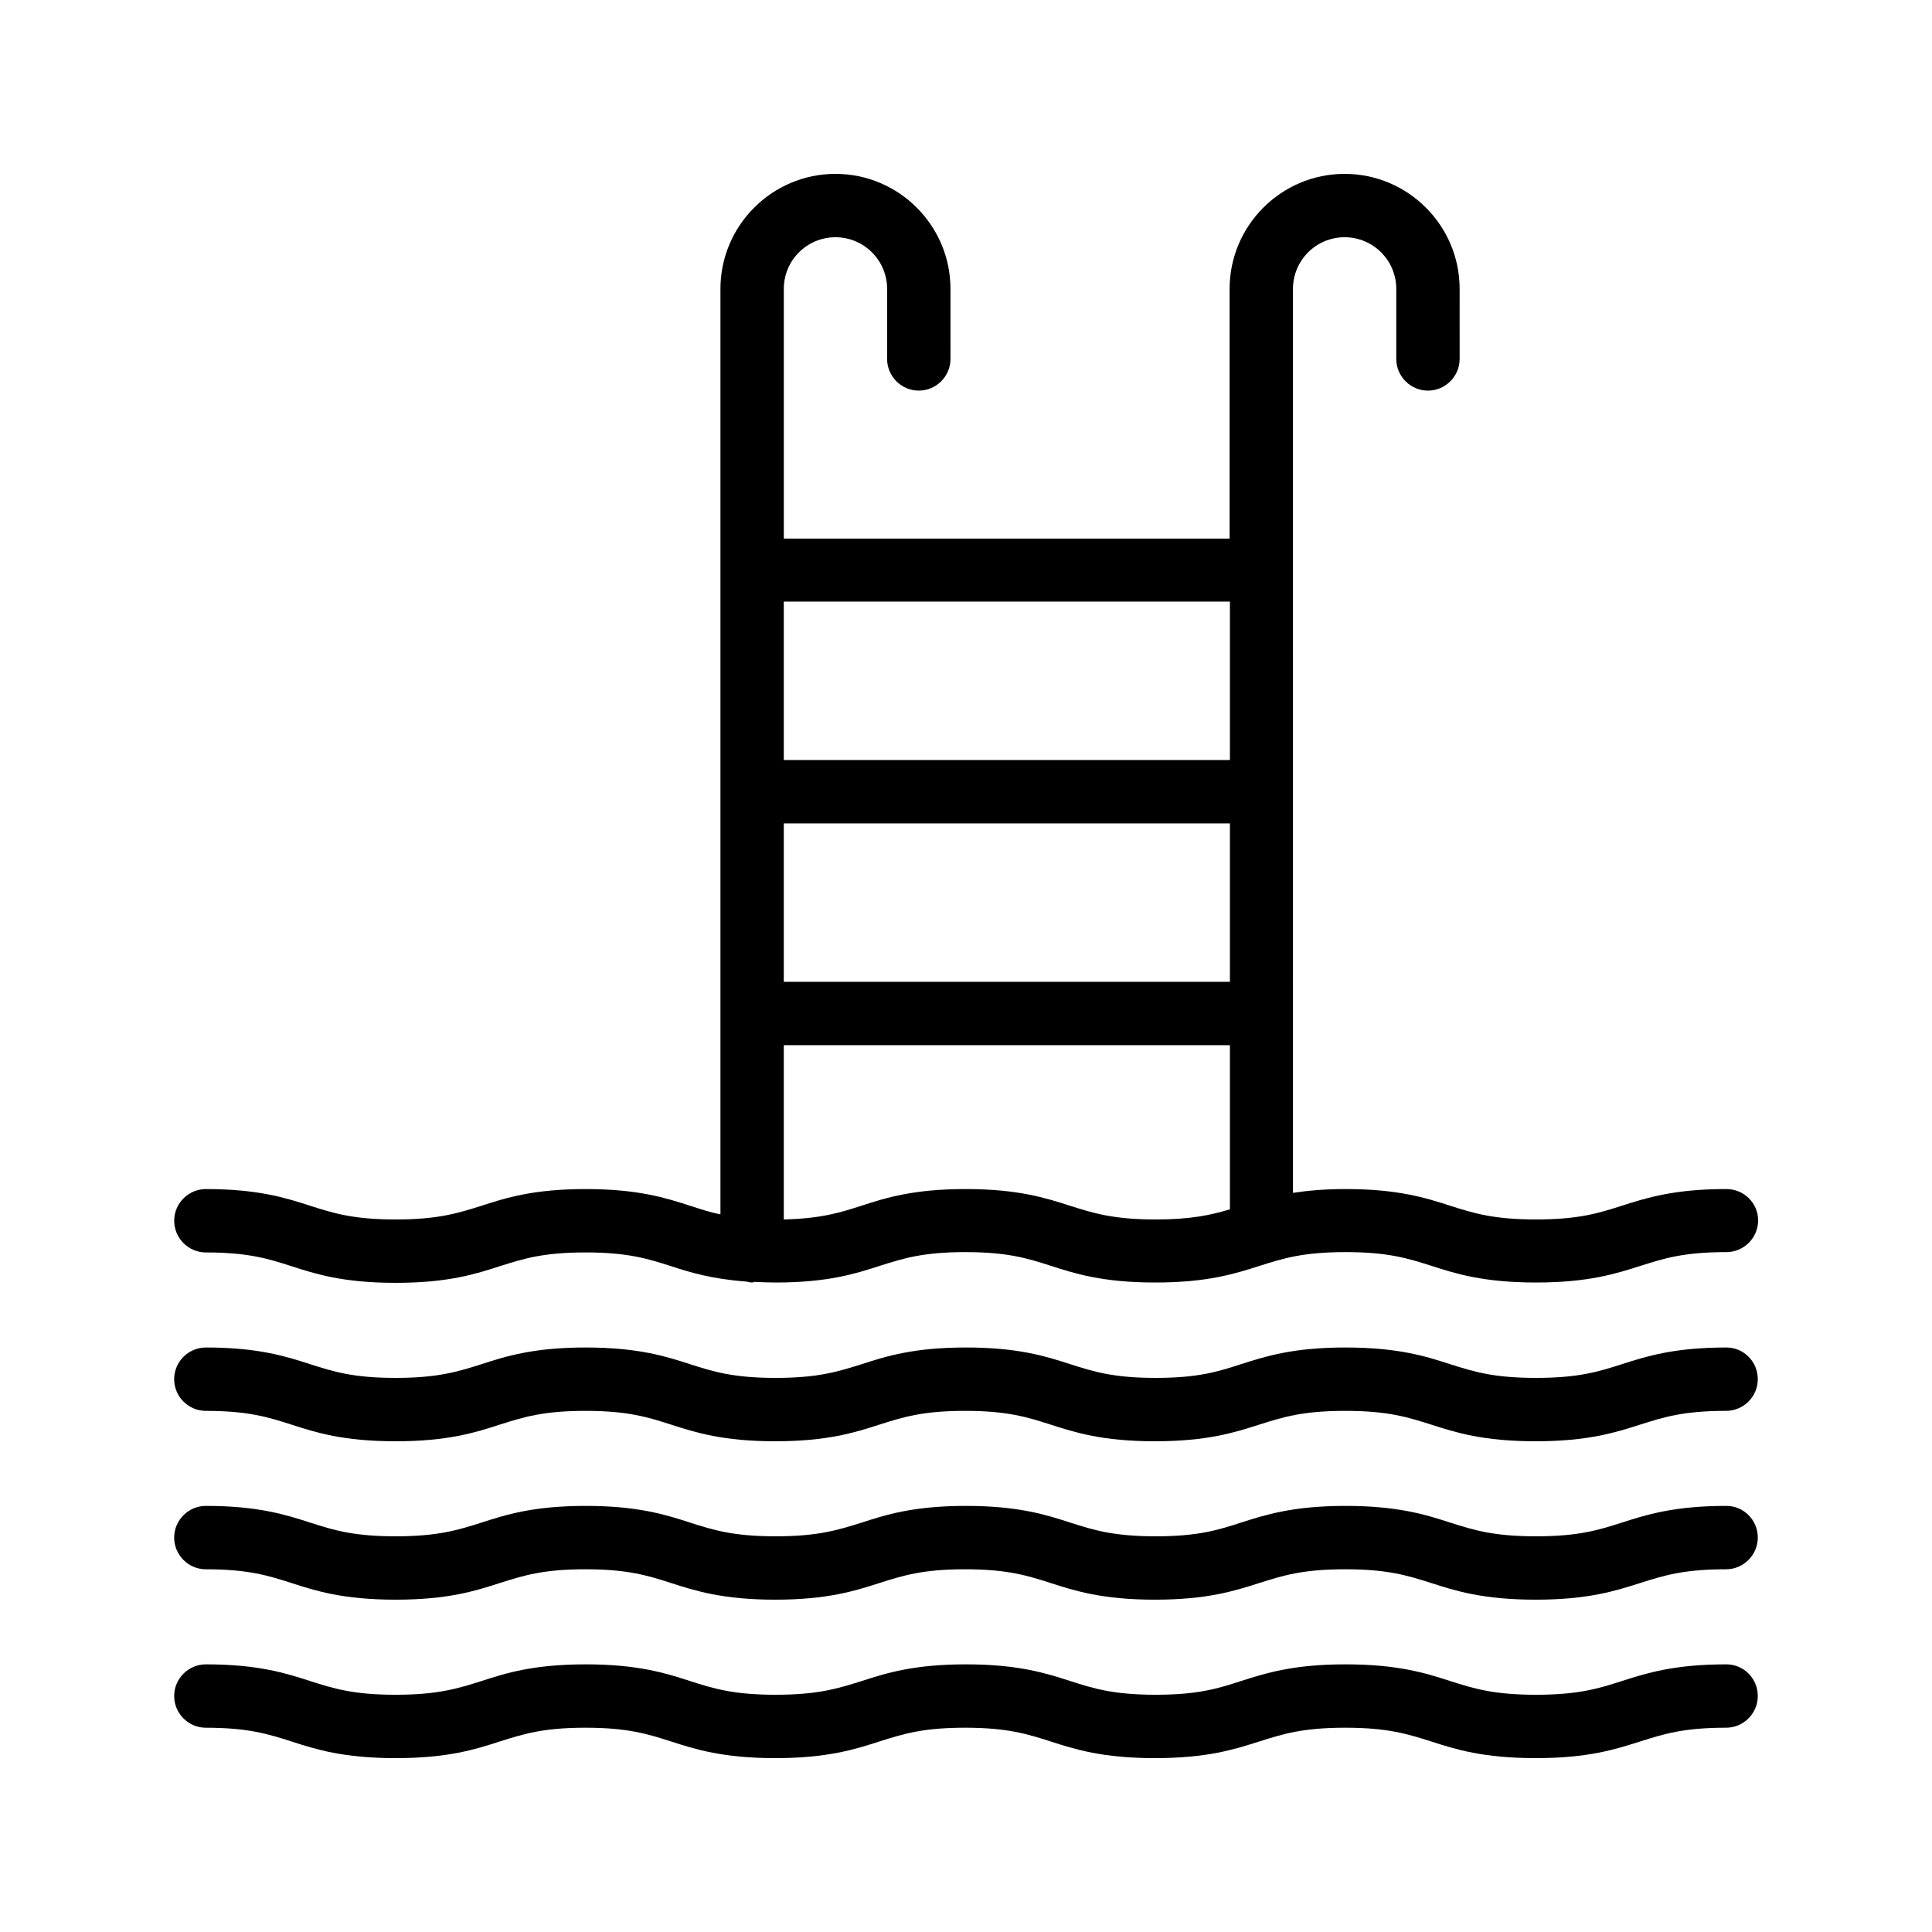
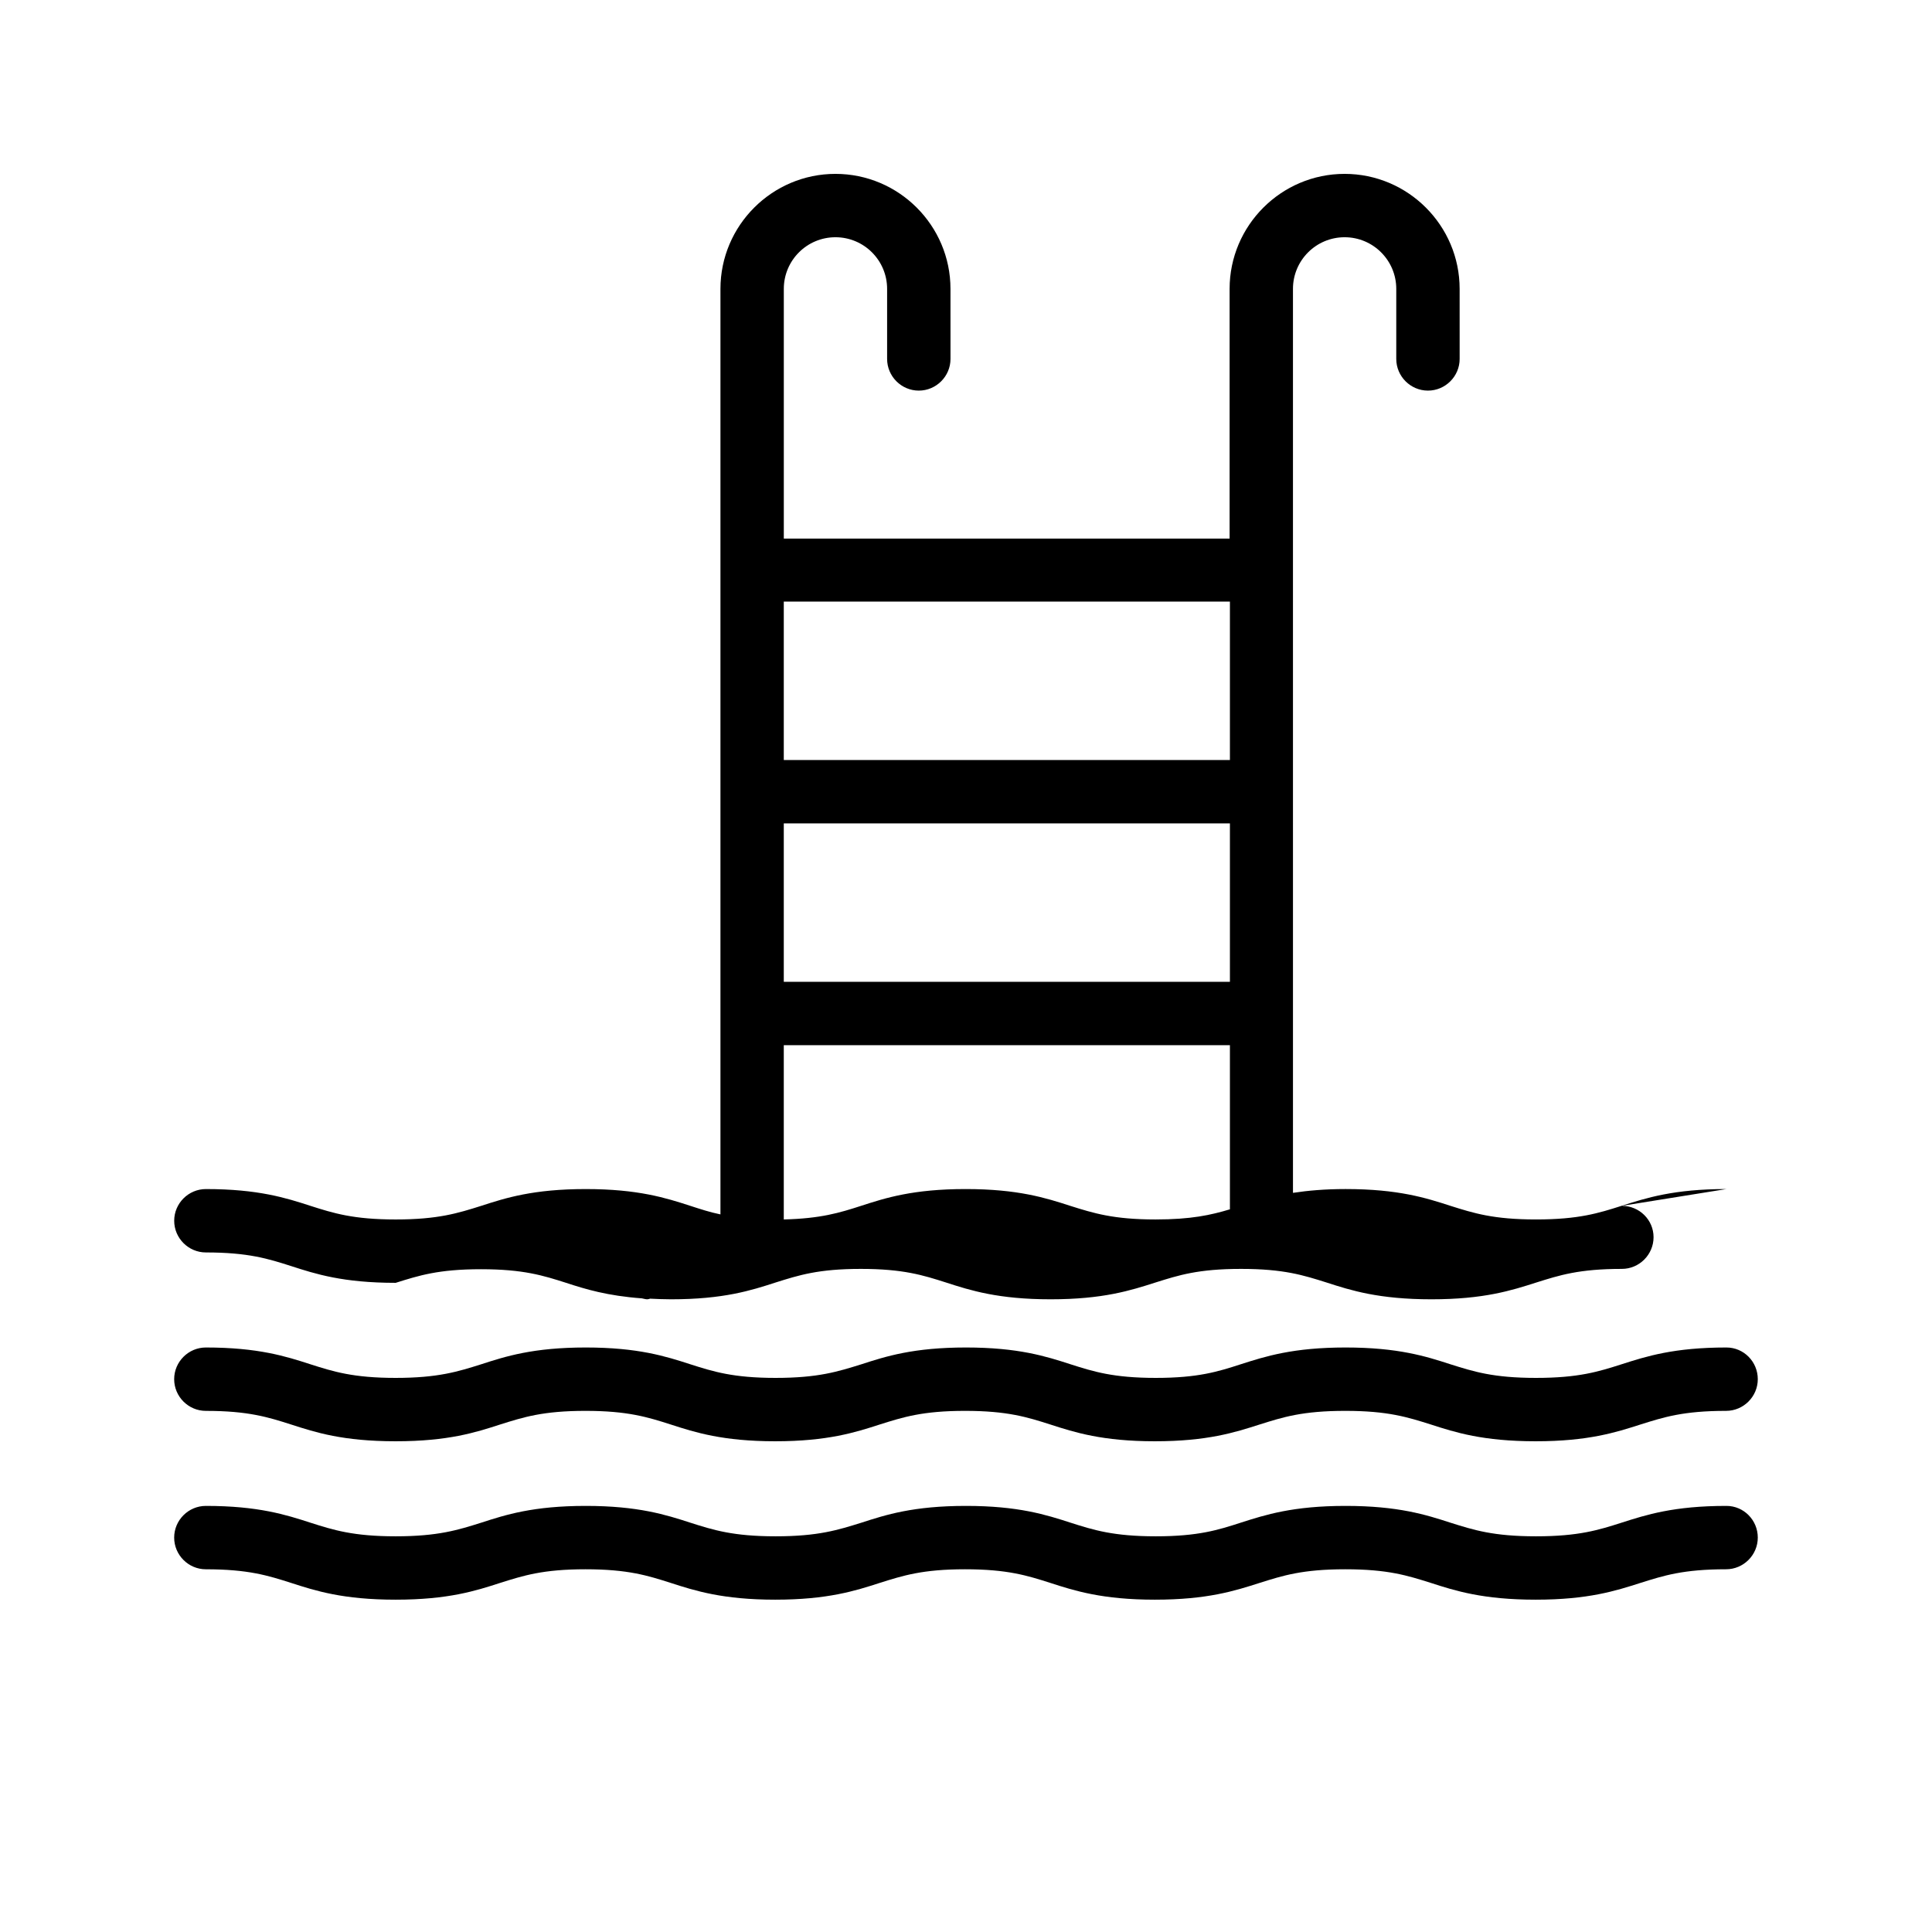
<svg xmlns="http://www.w3.org/2000/svg" fill="#000000" width="800px" height="800px" version="1.1" viewBox="144 144 512 512">
  <g>
-     <path d="m601.52 585.07c-13.938 0-21.242 2.352-27.793 4.449-6.047 1.93-11.336 3.609-22.672 3.609-11.336 0-16.543-1.68-22.672-3.609-6.465-2.098-13.855-4.449-27.793-4.449s-21.242 2.352-27.793 4.449c-5.965 1.93-11.254 3.609-22.504 3.609s-16.543-1.68-22.586-3.609c-6.465-2.098-13.855-4.449-27.711-4.449-13.938 0-21.242 2.352-27.711 4.449-6.215 1.93-11.418 3.609-22.754 3.609-11.25 0-16.543-1.68-22.586-3.609-6.465-2.098-13.855-4.449-27.711-4.449-13.938 0-21.242 2.352-27.711 4.449-6.129 1.93-11.422 3.609-22.672 3.609s-16.543-1.68-22.586-3.609c-6.465-2.098-13.855-4.449-27.711-4.449-4.617 0-8.398 3.777-8.398 8.398 0 4.617 3.777 8.398 8.398 8.398 11.25 0 16.543 1.68 22.586 3.609 6.469 2.094 13.773 4.445 27.711 4.445s21.242-2.352 27.711-4.449c6.129-1.93 11.336-3.609 22.586-3.609s16.543 1.68 22.586 3.609c6.465 2.098 13.855 4.449 27.711 4.449s21.242-2.352 27.711-4.449c6.129-1.93 11.336-3.609 22.586-3.609s16.543 1.68 22.586 3.609c6.465 2.098 13.855 4.449 27.711 4.449 13.938 0 21.242-2.352 27.793-4.449 6.129-1.93 11.336-3.609 22.672-3.609 11.336 0 16.543 1.68 22.672 3.609 6.465 2.098 13.855 4.449 27.793 4.449s21.242-2.352 27.793-4.449c6.129-1.93 11.336-3.609 22.672-3.609 4.617 0 8.398-3.777 8.398-8.398 0-4.617-3.695-8.395-8.312-8.395z" />
    <path d="m601.52 543.08c-13.938 0-21.242 2.352-27.793 4.449-6.047 1.93-11.336 3.609-22.672 3.609-11.336 0-16.543-1.68-22.672-3.609-6.465-2.098-13.855-4.449-27.793-4.449s-21.242 2.352-27.793 4.449c-5.965 1.93-11.254 3.609-22.504 3.609s-16.543-1.68-22.586-3.609c-6.465-2.098-13.855-4.449-27.711-4.449-13.938 0-21.242 2.352-27.711 4.449-6.215 1.93-11.418 3.609-22.754 3.609-11.25 0-16.543-1.68-22.586-3.609-6.465-2.098-13.855-4.449-27.711-4.449-13.938 0-21.242 2.352-27.711 4.449-6.129 1.93-11.422 3.609-22.672 3.609s-16.543-1.68-22.586-3.609c-6.465-2.098-13.855-4.449-27.711-4.449-4.617 0-8.398 3.777-8.398 8.398 0 4.617 3.777 8.398 8.398 8.398 11.25 0 16.543 1.68 22.586 3.609 6.469 2.094 13.773 4.445 27.711 4.445s21.242-2.352 27.711-4.449c6.129-1.93 11.336-3.609 22.586-3.609s16.543 1.68 22.586 3.609c6.465 2.098 13.855 4.449 27.711 4.449s21.242-2.352 27.711-4.449c6.129-1.93 11.336-3.609 22.586-3.609s16.543 1.68 22.586 3.609c6.465 2.098 13.855 4.449 27.711 4.449 13.938 0 21.242-2.352 27.793-4.449 6.129-1.93 11.336-3.609 22.672-3.609 11.336 0 16.543 1.68 22.672 3.609 6.465 2.098 13.855 4.449 27.793 4.449s21.242-2.352 27.793-4.449c6.129-1.93 11.336-3.609 22.672-3.609 4.617 0 8.398-3.777 8.398-8.398 0-4.617-3.695-8.395-8.312-8.395z" />
    <path d="m601.52 501.1c-13.938 0-21.242 2.352-27.793 4.449-6.047 1.93-11.336 3.609-22.672 3.609-11.336 0-16.543-1.68-22.672-3.609-6.465-2.098-13.855-4.449-27.793-4.449s-21.242 2.352-27.793 4.449c-5.965 1.93-11.254 3.609-22.504 3.609s-16.543-1.68-22.586-3.609c-6.465-2.098-13.855-4.449-27.711-4.449-13.938 0-21.242 2.352-27.711 4.449-6.215 1.93-11.418 3.609-22.754 3.609-11.25 0-16.543-1.68-22.586-3.609-6.465-2.098-13.855-4.449-27.711-4.449-13.938 0-21.242 2.352-27.711 4.449-6.129 1.93-11.422 3.609-22.672 3.609s-16.543-1.68-22.586-3.609c-6.465-2.098-13.855-4.449-27.711-4.449-4.617 0-8.398 3.777-8.398 8.398 0 4.617 3.777 8.398 8.398 8.398 11.25 0 16.543 1.68 22.586 3.609 6.469 2.098 13.773 4.445 27.711 4.445s21.242-2.352 27.711-4.449c6.129-1.93 11.336-3.609 22.586-3.609s16.543 1.68 22.586 3.609c6.465 2.098 13.855 4.449 27.711 4.449s21.242-2.352 27.711-4.449c6.129-1.93 11.336-3.609 22.586-3.609s16.543 1.68 22.586 3.609c6.465 2.098 13.855 4.449 27.711 4.449 13.938 0 21.242-2.352 27.793-4.449 6.129-1.93 11.336-3.609 22.672-3.609 11.336 0 16.543 1.68 22.672 3.609 6.465 2.098 13.855 4.449 27.793 4.449s21.242-2.352 27.793-4.449c6.129-1.93 11.336-3.609 22.672-3.609 4.617 0 8.398-3.777 8.398-8.398 0-4.617-3.695-8.395-8.312-8.395z" />
-     <path d="m601.52 459.11c-13.938 0-21.242 2.352-27.793 4.449-6.047 1.93-11.336 3.609-22.672 3.609-11.336 0-16.543-1.68-22.672-3.609-6.465-2.098-13.855-4.449-27.793-4.449-5.543 0-10.078 0.418-13.938 1.008l-0.004-239.56c0-7.559 6.129-13.688 13.688-13.688s13.688 6.129 13.688 13.688v18.559c0 4.617 3.777 8.398 8.398 8.398 4.617 0 8.398-3.777 8.398-8.398l-0.004-18.559c0-16.793-13.688-30.48-30.48-30.48-16.793 0-30.48 13.688-30.48 30.48v66.168h-118.14v-66.168c0-7.559 6.129-13.688 13.688-13.688s13.688 6.129 13.688 13.688v18.559c0 4.617 3.777 8.398 8.398 8.398 4.617 0 8.398-3.777 8.398-8.398l-0.004-18.559c0-16.793-13.688-30.48-30.48-30.48-16.793 0-30.48 13.688-30.48 30.48v245.27c-2.856-0.586-5.375-1.426-7.977-2.266-6.465-2.098-13.855-4.449-27.711-4.449-13.938 0-21.242 2.352-27.711 4.449-6.125 1.93-11.418 3.609-22.668 3.609s-16.543-1.68-22.586-3.609c-6.465-2.098-13.855-4.449-27.711-4.449-4.617 0-8.398 3.777-8.398 8.398 0 4.617 3.777 8.398 8.398 8.398 11.25 0 16.543 1.68 22.586 3.609 6.469 2.098 13.773 4.445 27.711 4.445s21.242-2.352 27.711-4.449c6.129-1.93 11.336-3.609 22.586-3.609s16.543 1.68 22.586 3.609c5.121 1.68 10.914 3.441 20.07 4.113 0.504 0.082 0.922 0.25 1.426 0.25 0.25 0 0.504-0.082 0.754-0.168 1.762 0.082 3.527 0.168 5.543 0.168 13.938 0 21.242-2.352 27.711-4.449 6.129-1.93 11.336-3.609 22.586-3.609s16.543 1.68 22.586 3.609c6.465 2.098 13.855 4.449 27.711 4.449 13.938 0 21.242-2.352 27.793-4.449 6.129-1.93 11.336-3.609 22.672-3.609 11.336 0 16.543 1.68 22.672 3.609 6.465 2.098 13.855 4.449 27.793 4.449s21.242-2.352 27.793-4.449c6.129-1.93 11.336-3.609 22.672-3.609 4.617 0 8.398-3.777 8.398-8.398 0-4.613-3.777-8.309-8.395-8.309zm-249.81-96.902h118.23v41.984h-118.23zm118.23-58.777v41.984h-118.23v-41.984zm-42.32 160.13c-6.465-2.098-13.855-4.449-27.711-4.449-13.938 0-21.242 2.352-27.711 4.449-5.711 1.848-10.664 3.359-20.488 3.609v-46.184h118.23v43.496c-5.039 1.512-10.242 2.688-19.734 2.688-11.164 0-16.453-1.68-22.582-3.609z" />
+     <path d="m601.52 459.11c-13.938 0-21.242 2.352-27.793 4.449-6.047 1.93-11.336 3.609-22.672 3.609-11.336 0-16.543-1.68-22.672-3.609-6.465-2.098-13.855-4.449-27.793-4.449-5.543 0-10.078 0.418-13.938 1.008l-0.004-239.56c0-7.559 6.129-13.688 13.688-13.688s13.688 6.129 13.688 13.688v18.559c0 4.617 3.777 8.398 8.398 8.398 4.617 0 8.398-3.777 8.398-8.398l-0.004-18.559c0-16.793-13.688-30.48-30.48-30.48-16.793 0-30.48 13.688-30.48 30.48v66.168h-118.14v-66.168c0-7.559 6.129-13.688 13.688-13.688s13.688 6.129 13.688 13.688v18.559c0 4.617 3.777 8.398 8.398 8.398 4.617 0 8.398-3.777 8.398-8.398l-0.004-18.559c0-16.793-13.688-30.48-30.48-30.48-16.793 0-30.48 13.688-30.48 30.48v245.27c-2.856-0.586-5.375-1.426-7.977-2.266-6.465-2.098-13.855-4.449-27.711-4.449-13.938 0-21.242 2.352-27.711 4.449-6.125 1.93-11.418 3.609-22.668 3.609s-16.543-1.68-22.586-3.609c-6.465-2.098-13.855-4.449-27.711-4.449-4.617 0-8.398 3.777-8.398 8.398 0 4.617 3.777 8.398 8.398 8.398 11.25 0 16.543 1.68 22.586 3.609 6.469 2.098 13.773 4.445 27.711 4.445c6.129-1.93 11.336-3.609 22.586-3.609s16.543 1.68 22.586 3.609c5.121 1.68 10.914 3.441 20.07 4.113 0.504 0.082 0.922 0.25 1.426 0.25 0.25 0 0.504-0.082 0.754-0.168 1.762 0.082 3.527 0.168 5.543 0.168 13.938 0 21.242-2.352 27.711-4.449 6.129-1.93 11.336-3.609 22.586-3.609s16.543 1.68 22.586 3.609c6.465 2.098 13.855 4.449 27.711 4.449 13.938 0 21.242-2.352 27.793-4.449 6.129-1.93 11.336-3.609 22.672-3.609 11.336 0 16.543 1.68 22.672 3.609 6.465 2.098 13.855 4.449 27.793 4.449s21.242-2.352 27.793-4.449c6.129-1.93 11.336-3.609 22.672-3.609 4.617 0 8.398-3.777 8.398-8.398 0-4.613-3.777-8.309-8.395-8.309zm-249.81-96.902h118.23v41.984h-118.23zm118.23-58.777v41.984h-118.23v-41.984zm-42.32 160.13c-6.465-2.098-13.855-4.449-27.711-4.449-13.938 0-21.242 2.352-27.711 4.449-5.711 1.848-10.664 3.359-20.488 3.609v-46.184h118.23v43.496c-5.039 1.512-10.242 2.688-19.734 2.688-11.164 0-16.453-1.68-22.582-3.609z" />
  </g>
</svg>